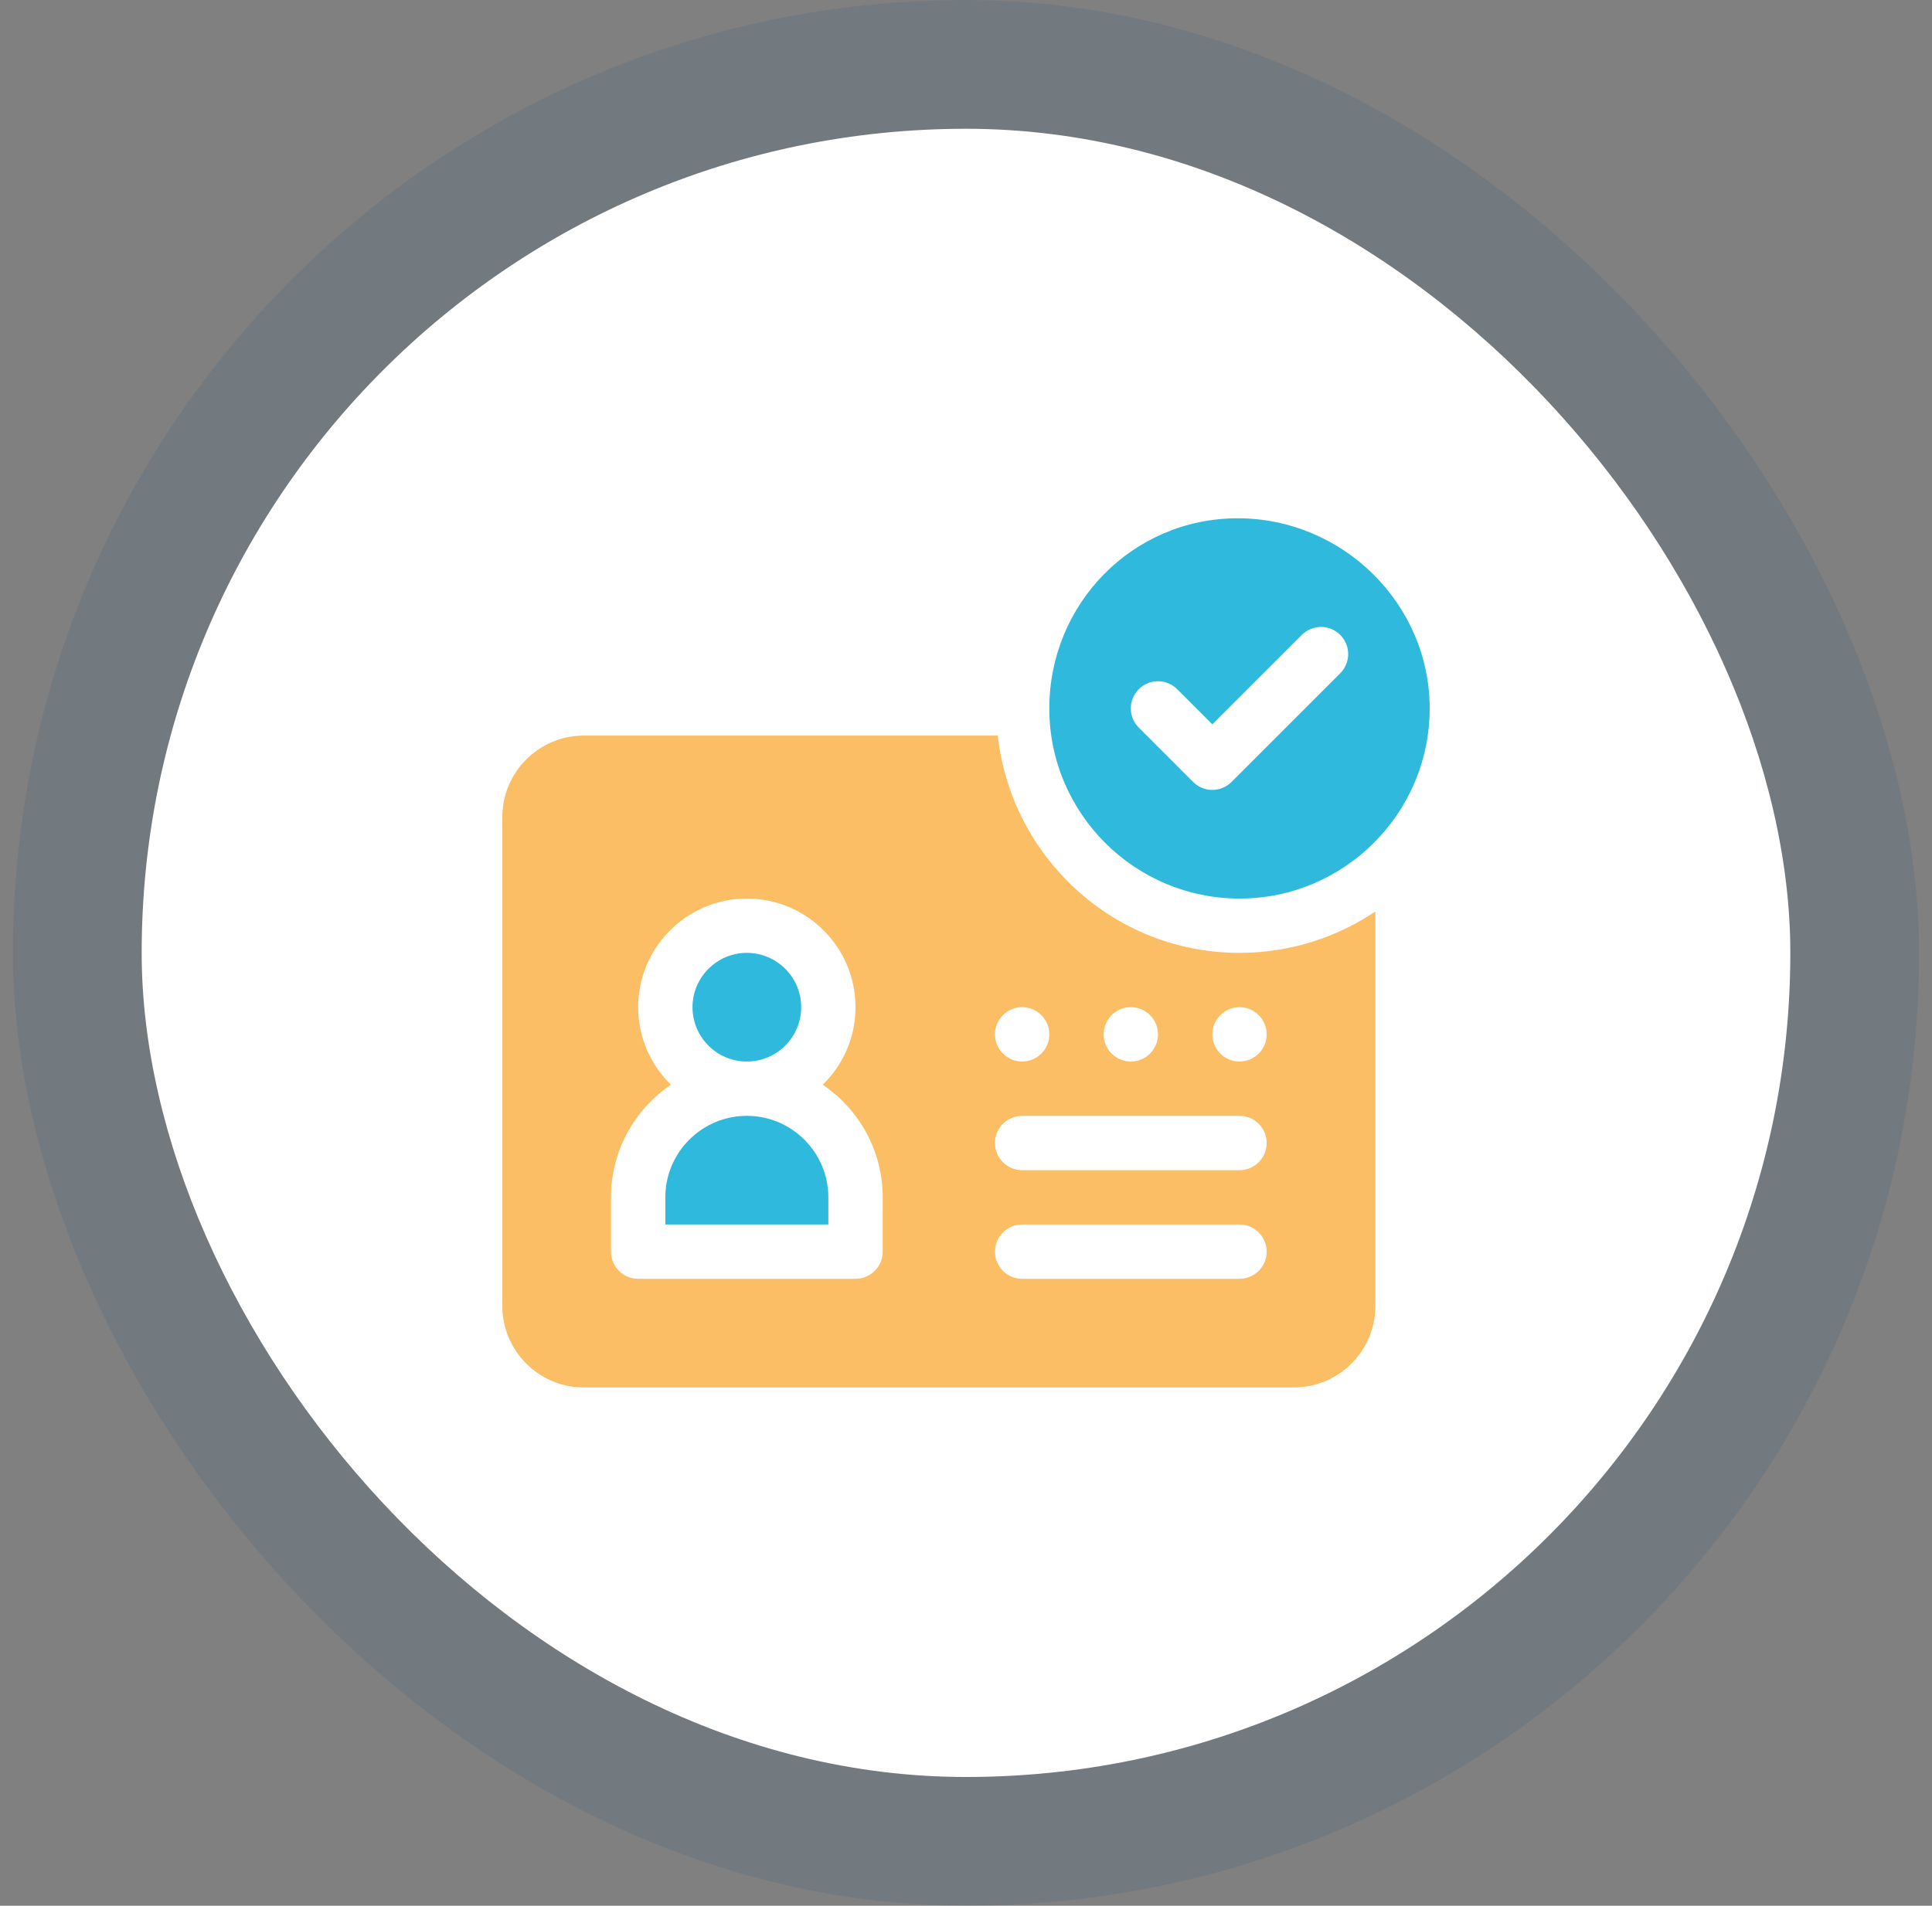
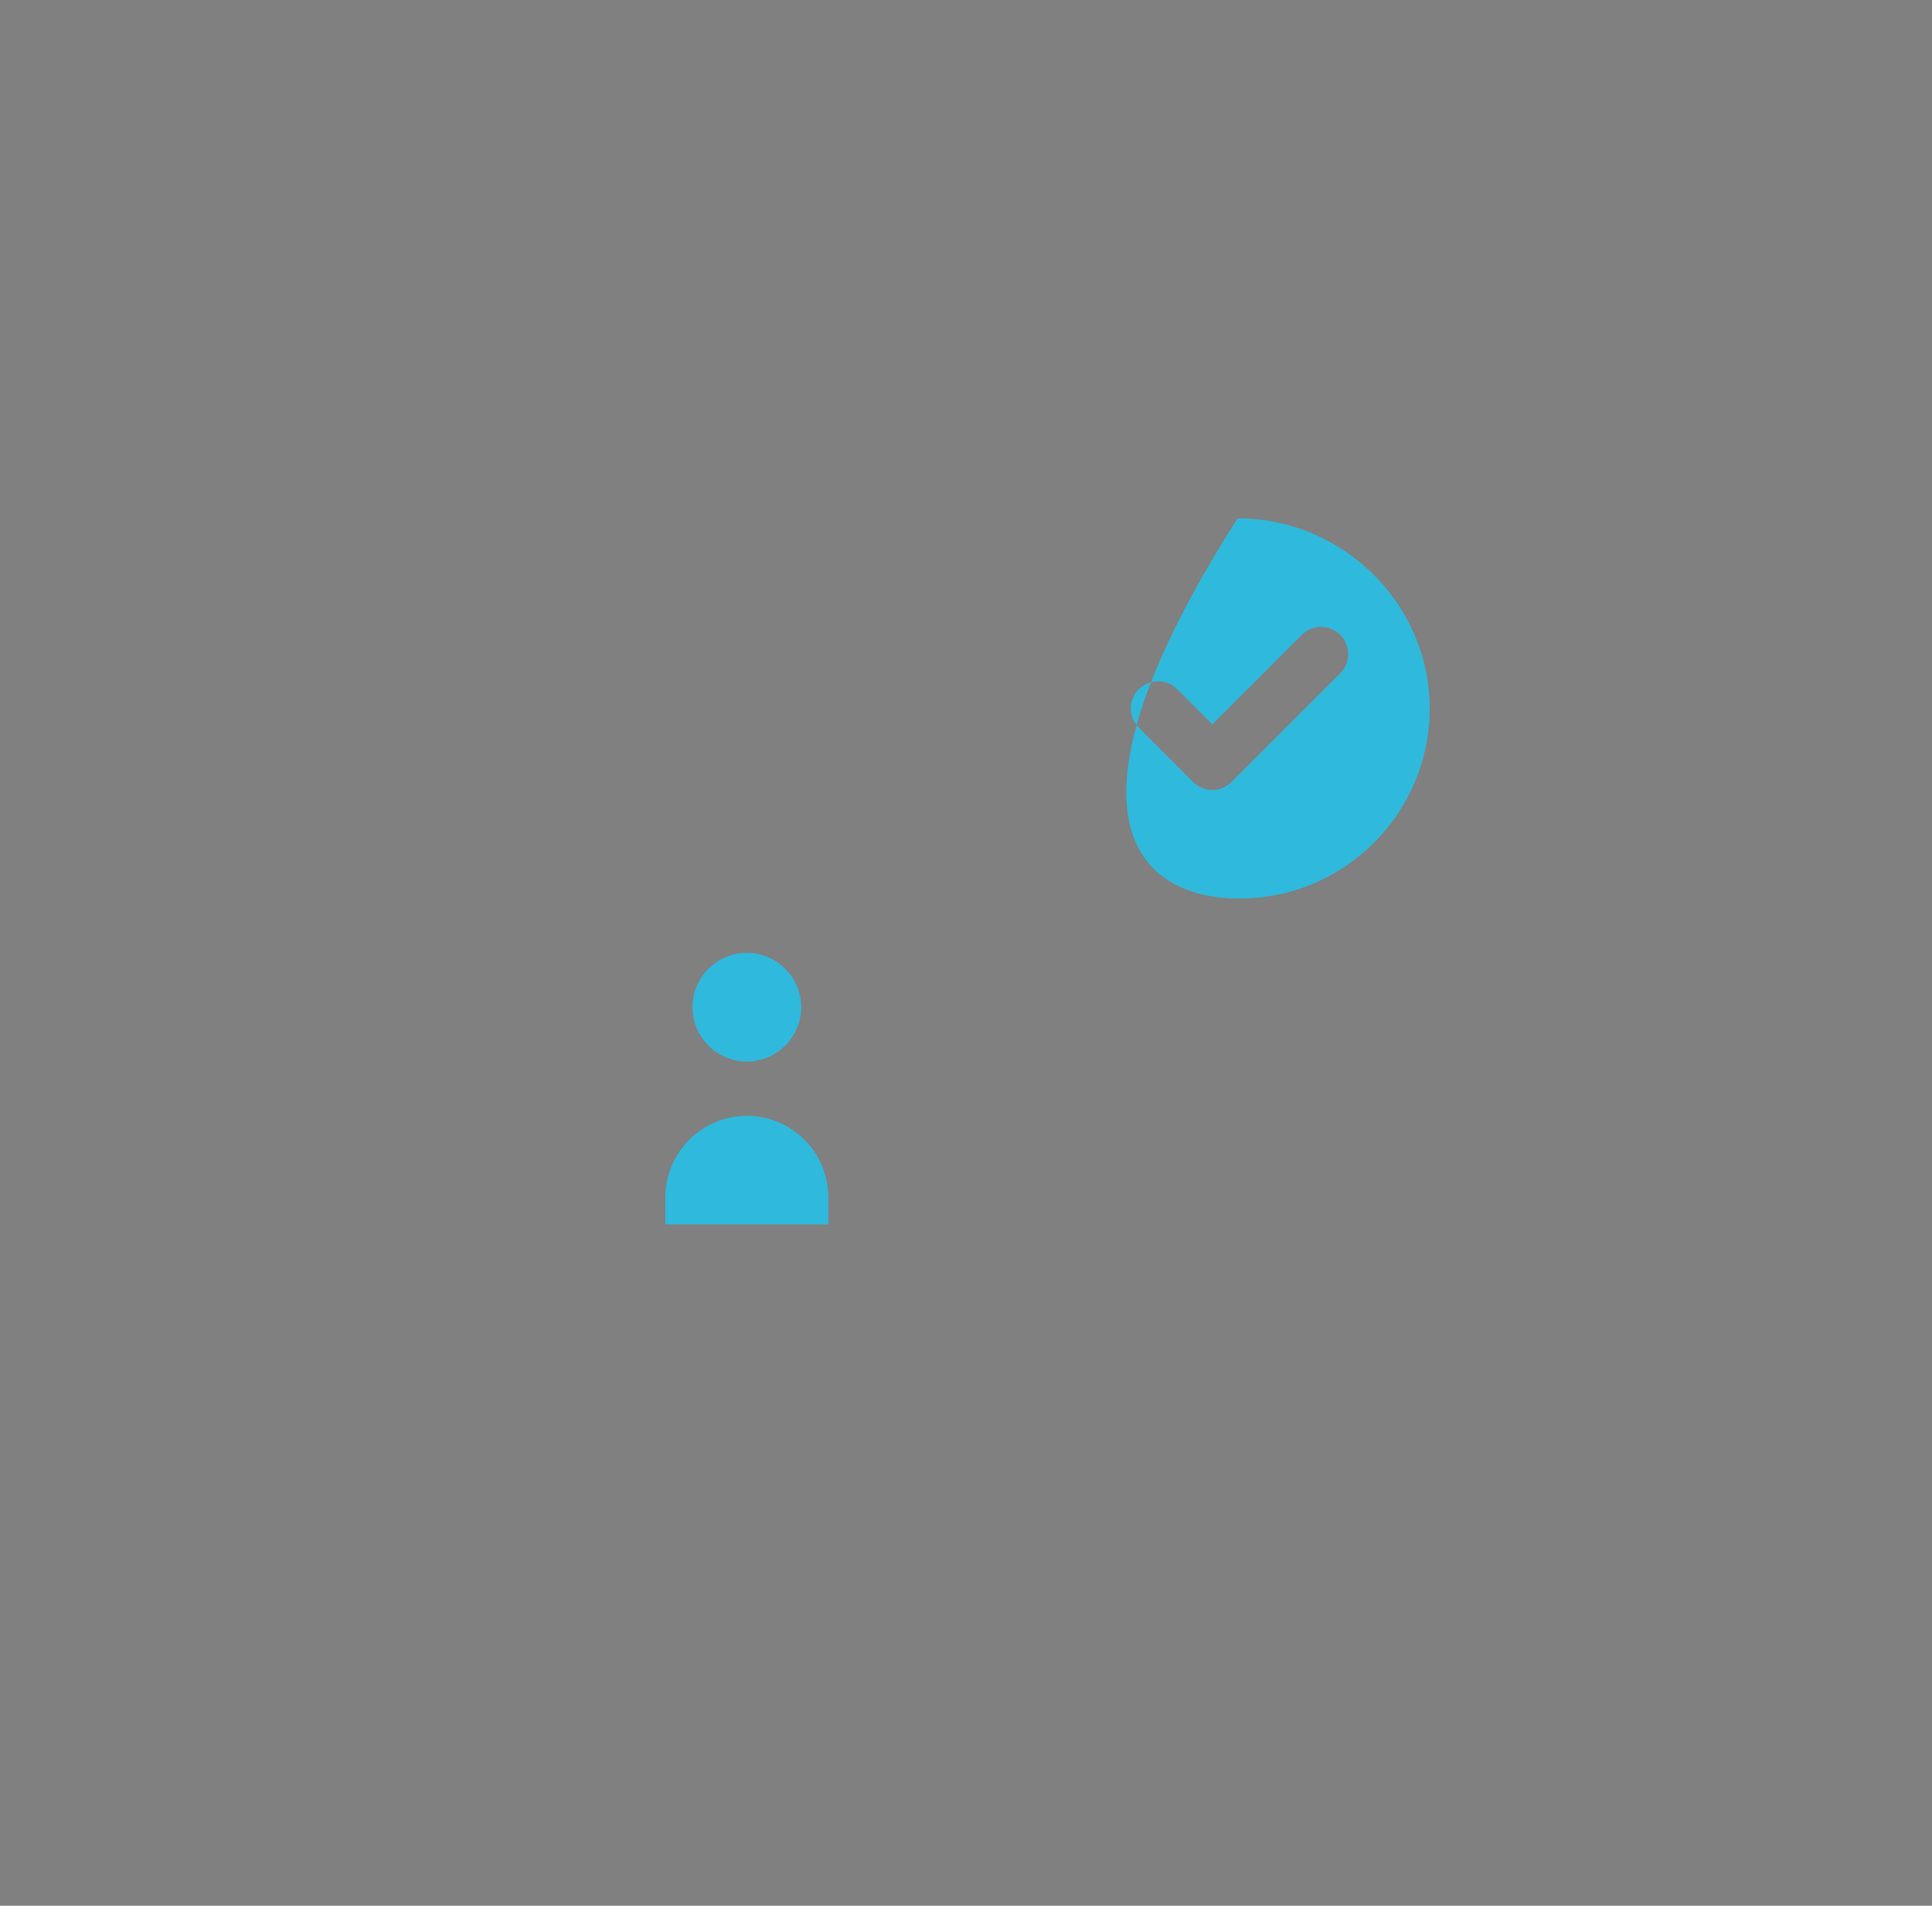
<svg xmlns="http://www.w3.org/2000/svg" width="75" height="74" viewBox="0 0 75 74" fill="none">
  <rect x="0" y="0" width="75" height="74" fill="#808080" stroke="none" />
-   <rect opacity="0.1" x="0.5" width="74" height="74" rx="37" fill="#054A7C" />
-   <rect x="5.5" y="5" width="64" height="64" rx="32" fill="white" />
  <g clip-path="url(#clip0_336_3268)">
-     <path d="M48.117 37C43.244 37 39.264 33.296 38.732 28.562H22.664C20.919 28.562 19.5 29.982 19.5 31.727V50.711C19.5 52.456 20.919 53.875 22.664 53.875H50.227C51.971 53.875 53.391 52.456 53.391 50.711V35.393C51.881 36.406 50.068 37 48.117 37ZM43.898 39.109C44.481 39.109 44.953 39.582 44.953 40.164C44.953 40.746 44.481 41.219 43.898 41.219C43.316 41.219 42.844 40.746 42.844 40.164C42.844 39.582 43.316 39.109 43.898 39.109ZM39.68 39.109C40.262 39.109 40.734 39.582 40.734 40.164C40.734 40.746 40.262 41.219 39.68 41.219C39.097 41.219 38.625 40.746 38.625 40.164C38.625 39.582 39.097 39.109 39.68 39.109ZM34.266 48.602C34.266 49.184 33.794 49.656 33.211 49.656H24.773C24.191 49.656 23.719 49.184 23.719 48.602V46.492C23.719 44.675 24.643 43.069 26.046 42.121C25.263 41.354 24.773 40.289 24.773 39.109C24.773 36.783 26.666 34.891 28.992 34.891C31.319 34.891 33.211 36.783 33.211 39.109C33.211 40.289 32.722 41.354 31.939 42.121C33.342 43.069 34.266 44.675 34.266 46.492V48.602ZM48.117 49.656H39.68C39.097 49.656 38.625 49.184 38.625 48.602C38.625 48.019 39.097 47.547 39.68 47.547H48.117C48.7 47.547 49.172 48.019 49.172 48.602C49.172 49.184 48.7 49.656 48.117 49.656ZM48.117 45.438H39.68C39.097 45.438 38.625 44.966 38.625 44.383C38.625 43.8 39.097 43.328 39.68 43.328H48.117C48.7 43.328 49.172 43.8 49.172 44.383C49.172 44.966 48.7 45.438 48.117 45.438ZM48.117 41.219C47.535 41.219 47.062 40.746 47.062 40.164C47.062 39.582 47.535 39.109 48.117 39.109C48.7 39.109 49.172 39.582 49.172 40.164C49.172 40.746 48.7 41.219 48.117 41.219Z" fill="#FBBE65" />
-     <path d="M28.992 37C27.829 37 26.883 37.947 26.883 39.109C26.883 40.272 27.829 41.219 28.992 41.219C30.155 41.219 31.102 40.272 31.102 39.109C31.102 37.947 30.155 37 28.992 37ZM28.992 43.328C27.247 43.328 25.828 44.748 25.828 46.492V47.547H32.156V46.492C32.156 44.748 30.737 43.328 28.992 43.328ZM48.047 20.125C43.976 20.125 40.734 23.437 40.734 27.508C40.734 31.578 44.047 34.891 48.117 34.891C52.188 34.891 55.5 31.578 55.5 27.508C55.5 23.437 52.117 20.125 48.047 20.125ZM52.027 26.144L47.808 30.363C47.396 30.775 46.729 30.775 46.317 30.363L44.207 28.253C43.795 27.841 43.795 27.174 44.207 26.762C44.619 26.35 45.287 26.35 45.699 26.762L47.062 28.126L50.536 24.653C50.947 24.241 51.615 24.241 52.027 24.653C52.439 25.065 52.439 25.732 52.027 26.144Z" fill="#2FB9DC" />
+     <path d="M28.992 37C27.829 37 26.883 37.947 26.883 39.109C26.883 40.272 27.829 41.219 28.992 41.219C30.155 41.219 31.102 40.272 31.102 39.109C31.102 37.947 30.155 37 28.992 37ZM28.992 43.328C27.247 43.328 25.828 44.748 25.828 46.492V47.547H32.156V46.492C32.156 44.748 30.737 43.328 28.992 43.328ZM48.047 20.125C40.734 31.578 44.047 34.891 48.117 34.891C52.188 34.891 55.5 31.578 55.5 27.508C55.5 23.437 52.117 20.125 48.047 20.125ZM52.027 26.144L47.808 30.363C47.396 30.775 46.729 30.775 46.317 30.363L44.207 28.253C43.795 27.841 43.795 27.174 44.207 26.762C44.619 26.35 45.287 26.35 45.699 26.762L47.062 28.126L50.536 24.653C50.947 24.241 51.615 24.241 52.027 24.653C52.439 25.065 52.439 25.732 52.027 26.144Z" fill="#2FB9DC" />
  </g>
  <defs>
    <clipPath id="clip0_336_3268">
      <rect width="36" height="36" fill="white" transform="translate(19.5 19)" />
    </clipPath>
  </defs>
</svg>